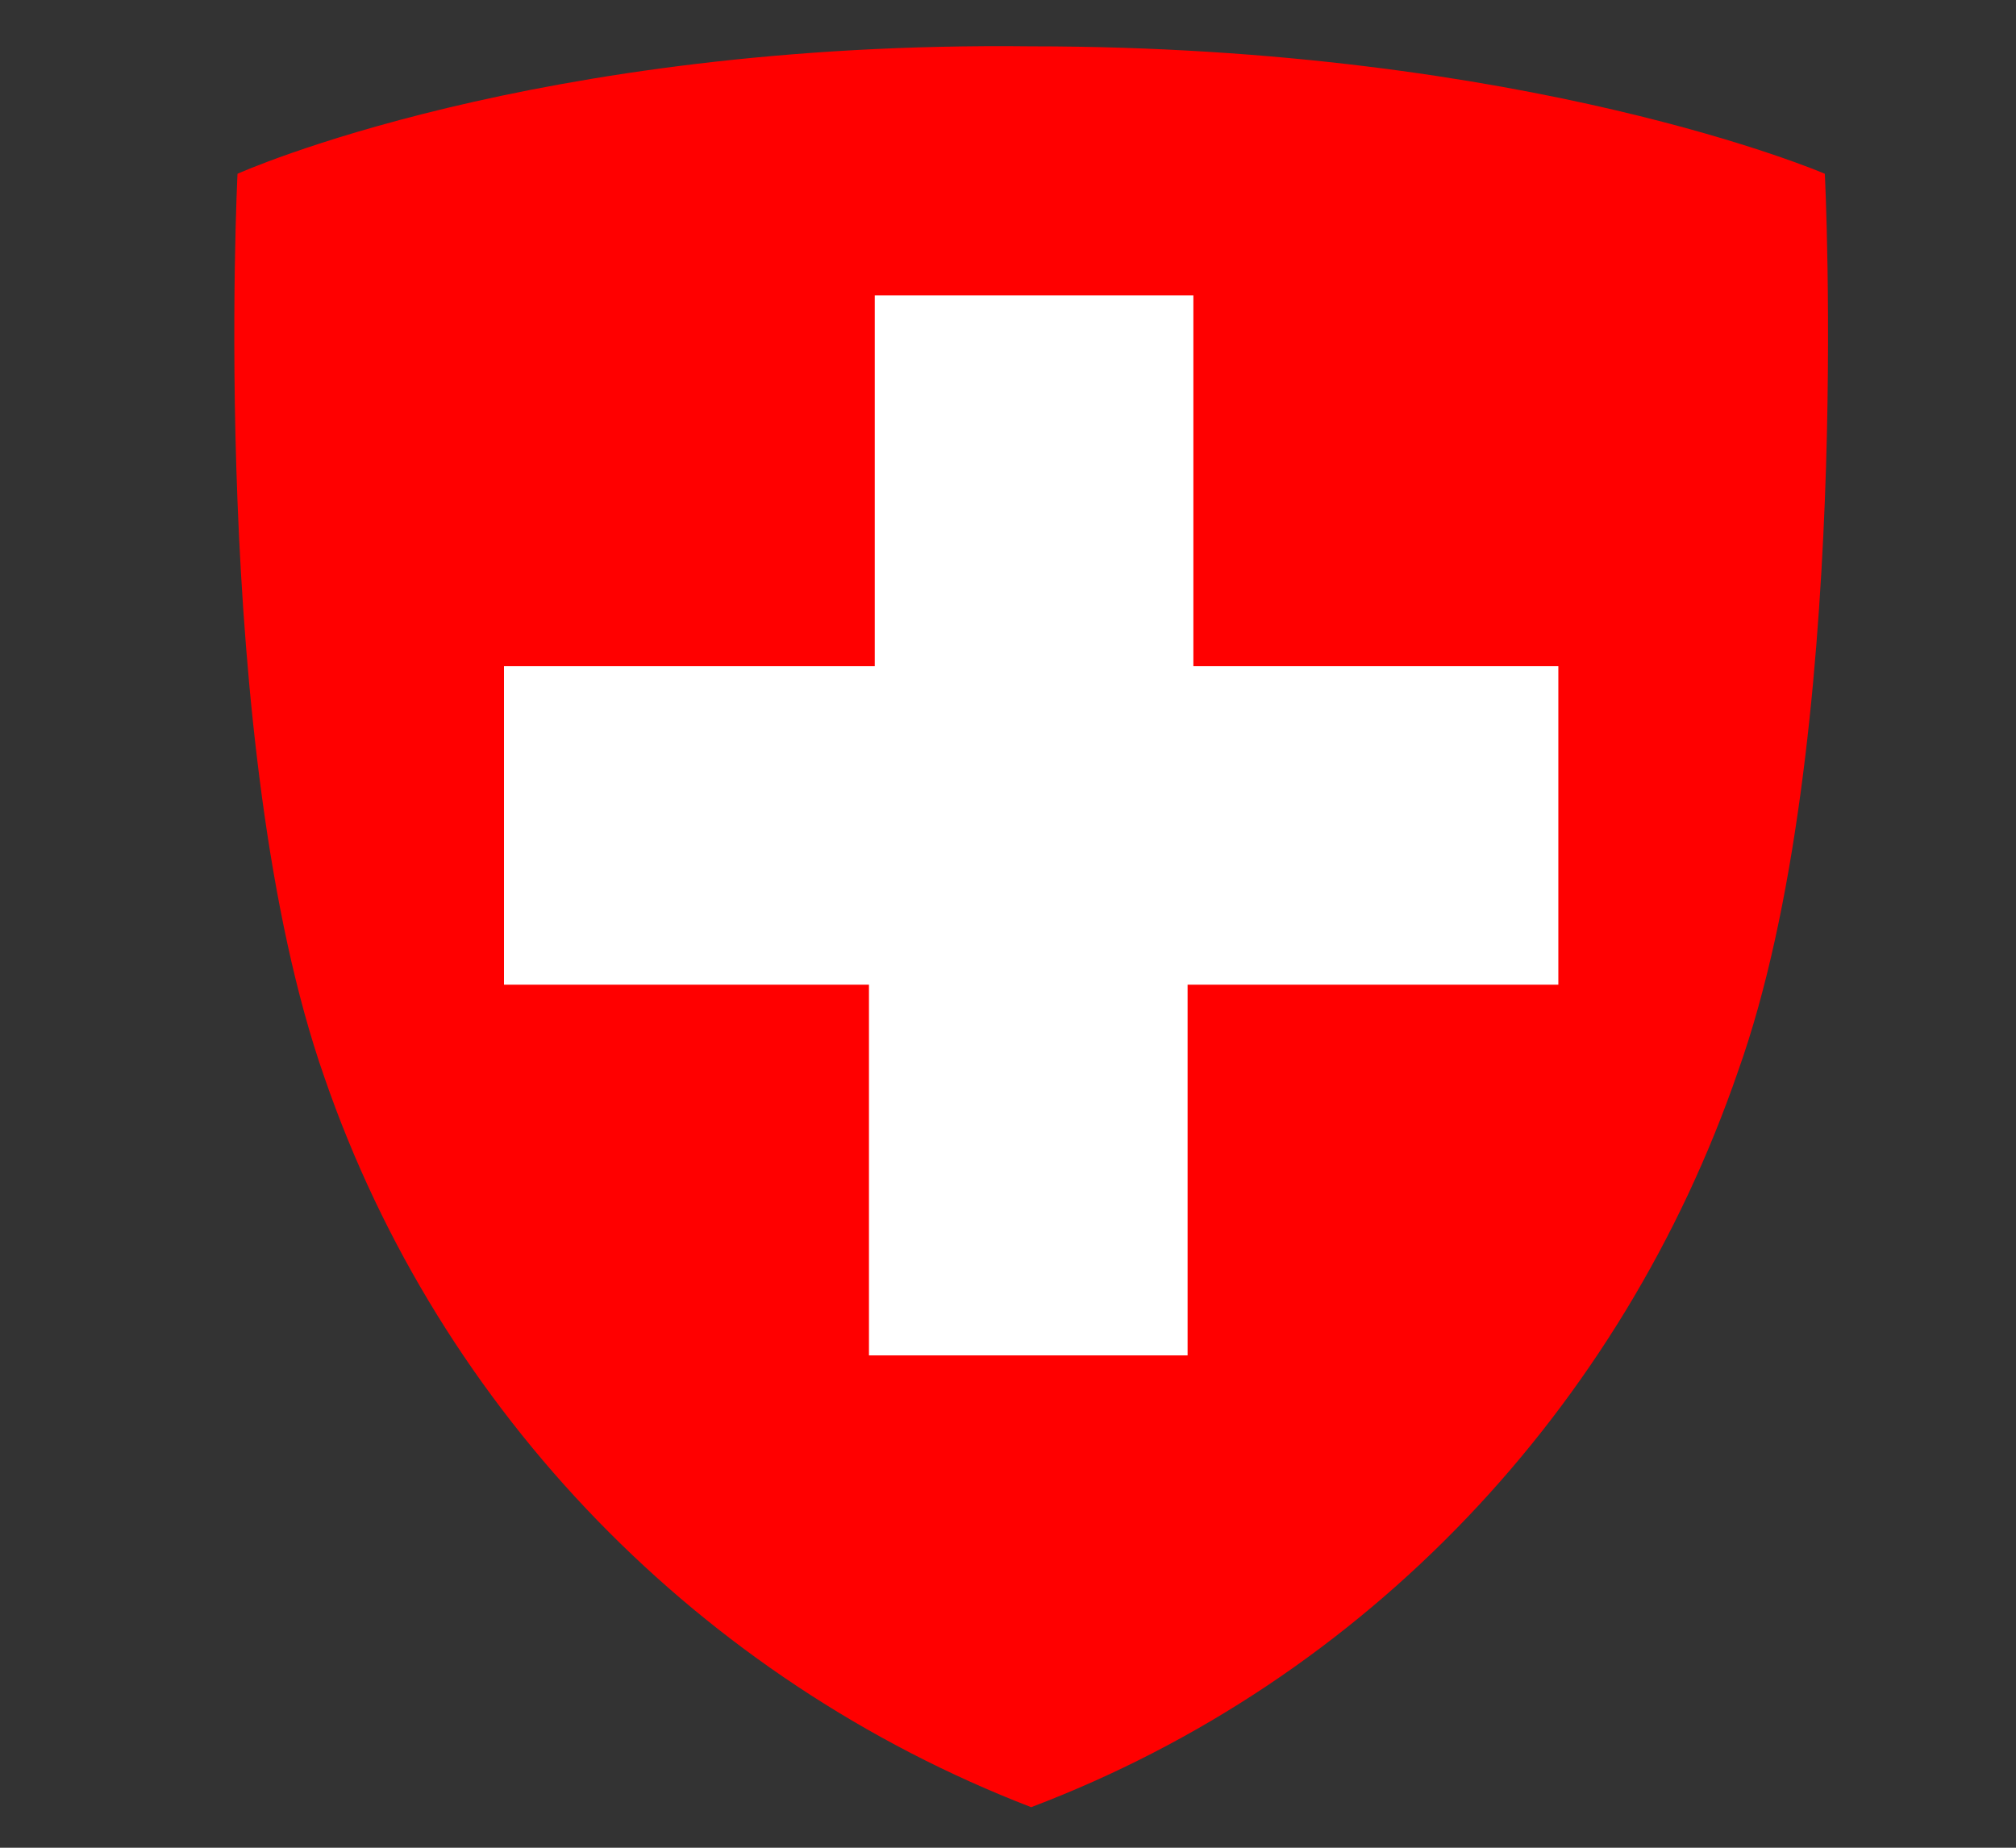
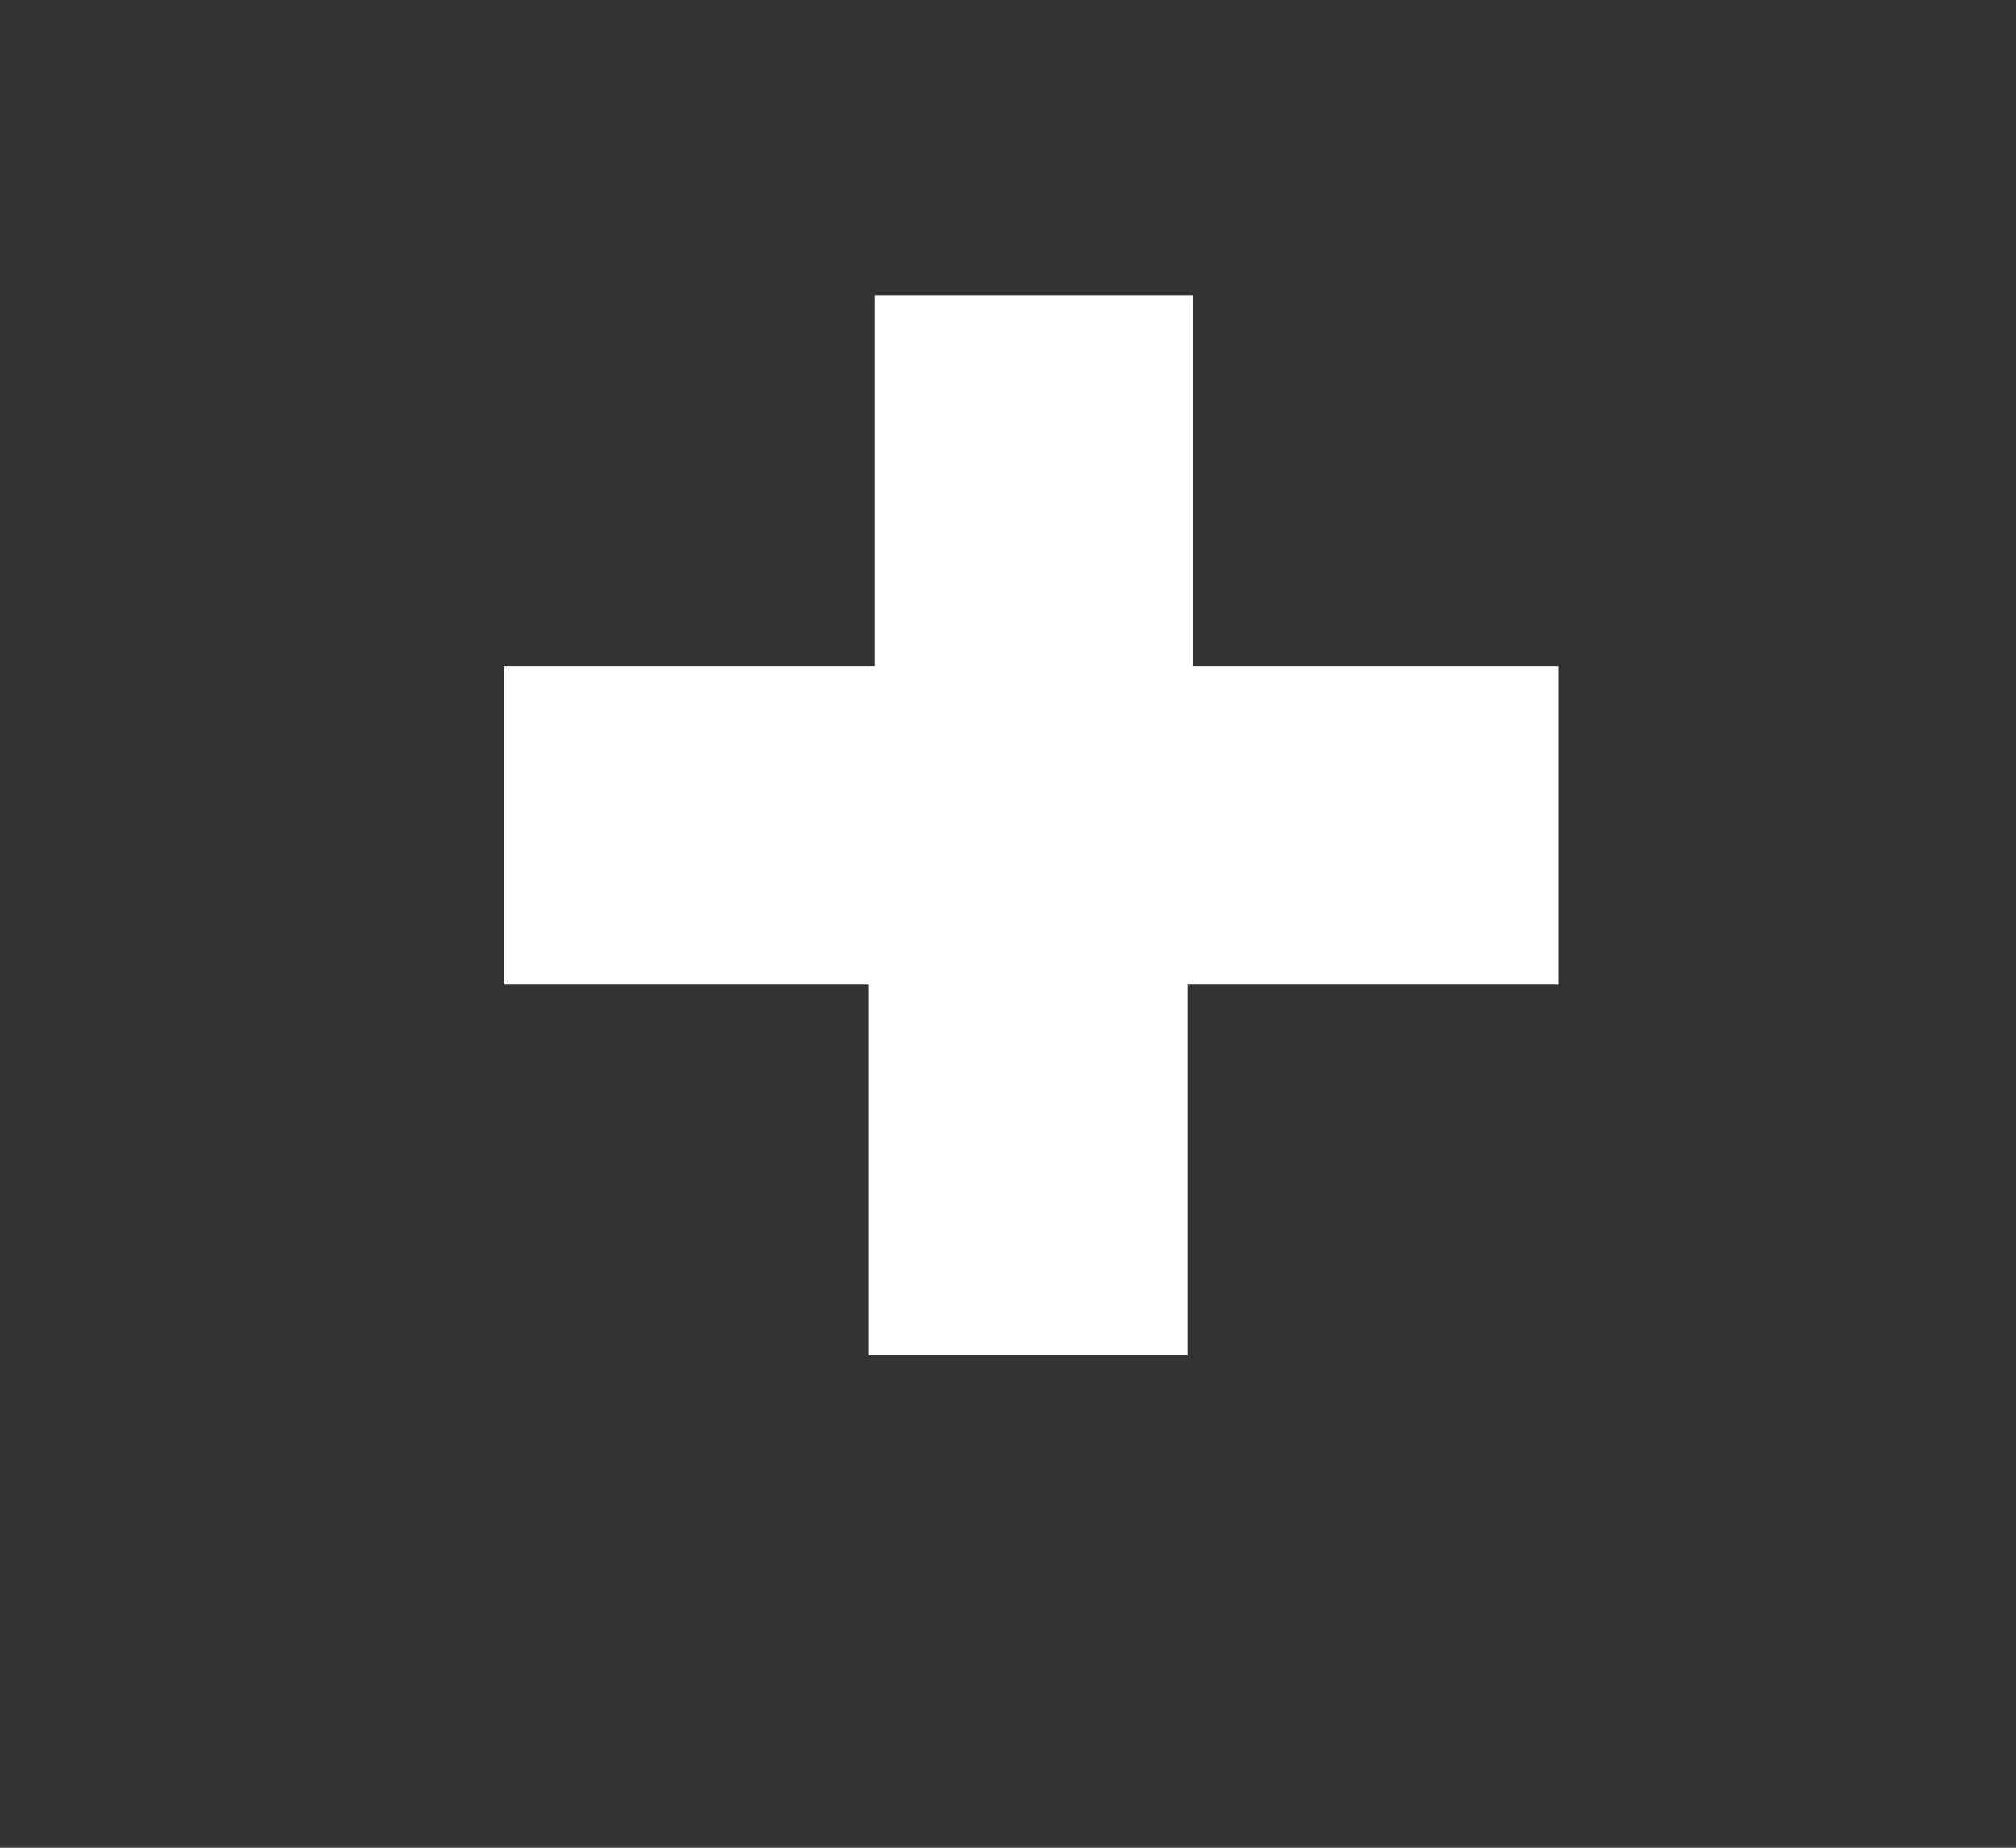
<svg xmlns="http://www.w3.org/2000/svg" version="1.1" id="Ebene_1" x="0px" y="0px" viewBox="0 0 34.8 31.9" style="enable-background:new 0 0 34.8 31.9;" xml:space="preserve">
  <rect x="0" y="0" width="34.8" height="31.9" fill="#333333" stroke="none" />
  <style type="text/css">
	.st0{fill:#FF0000;}
	.st1{fill:#FFFFFF;}
</style>
-   <path id="Pfad_66" class="st0" d="M31.5,3c0,0-5.1-2.2-13.7-2.2l0,0C9.2,0.7,4.1,3,4.1,3s-0.5,9.9,1.5,15.6  c2,5.8,6.5,10.4,12.2,12.6l0,0C23.6,29,28,24.3,30,18.5C32,12.9,31.5,3,31.5,3" />
  <path id="Pfad_67" class="st1" d="M26.9,11.5V17h-6.4v6.4H15V17H8.7v-5.5h6.4V5.1h5.5v6.4H26.9z" />
</svg>